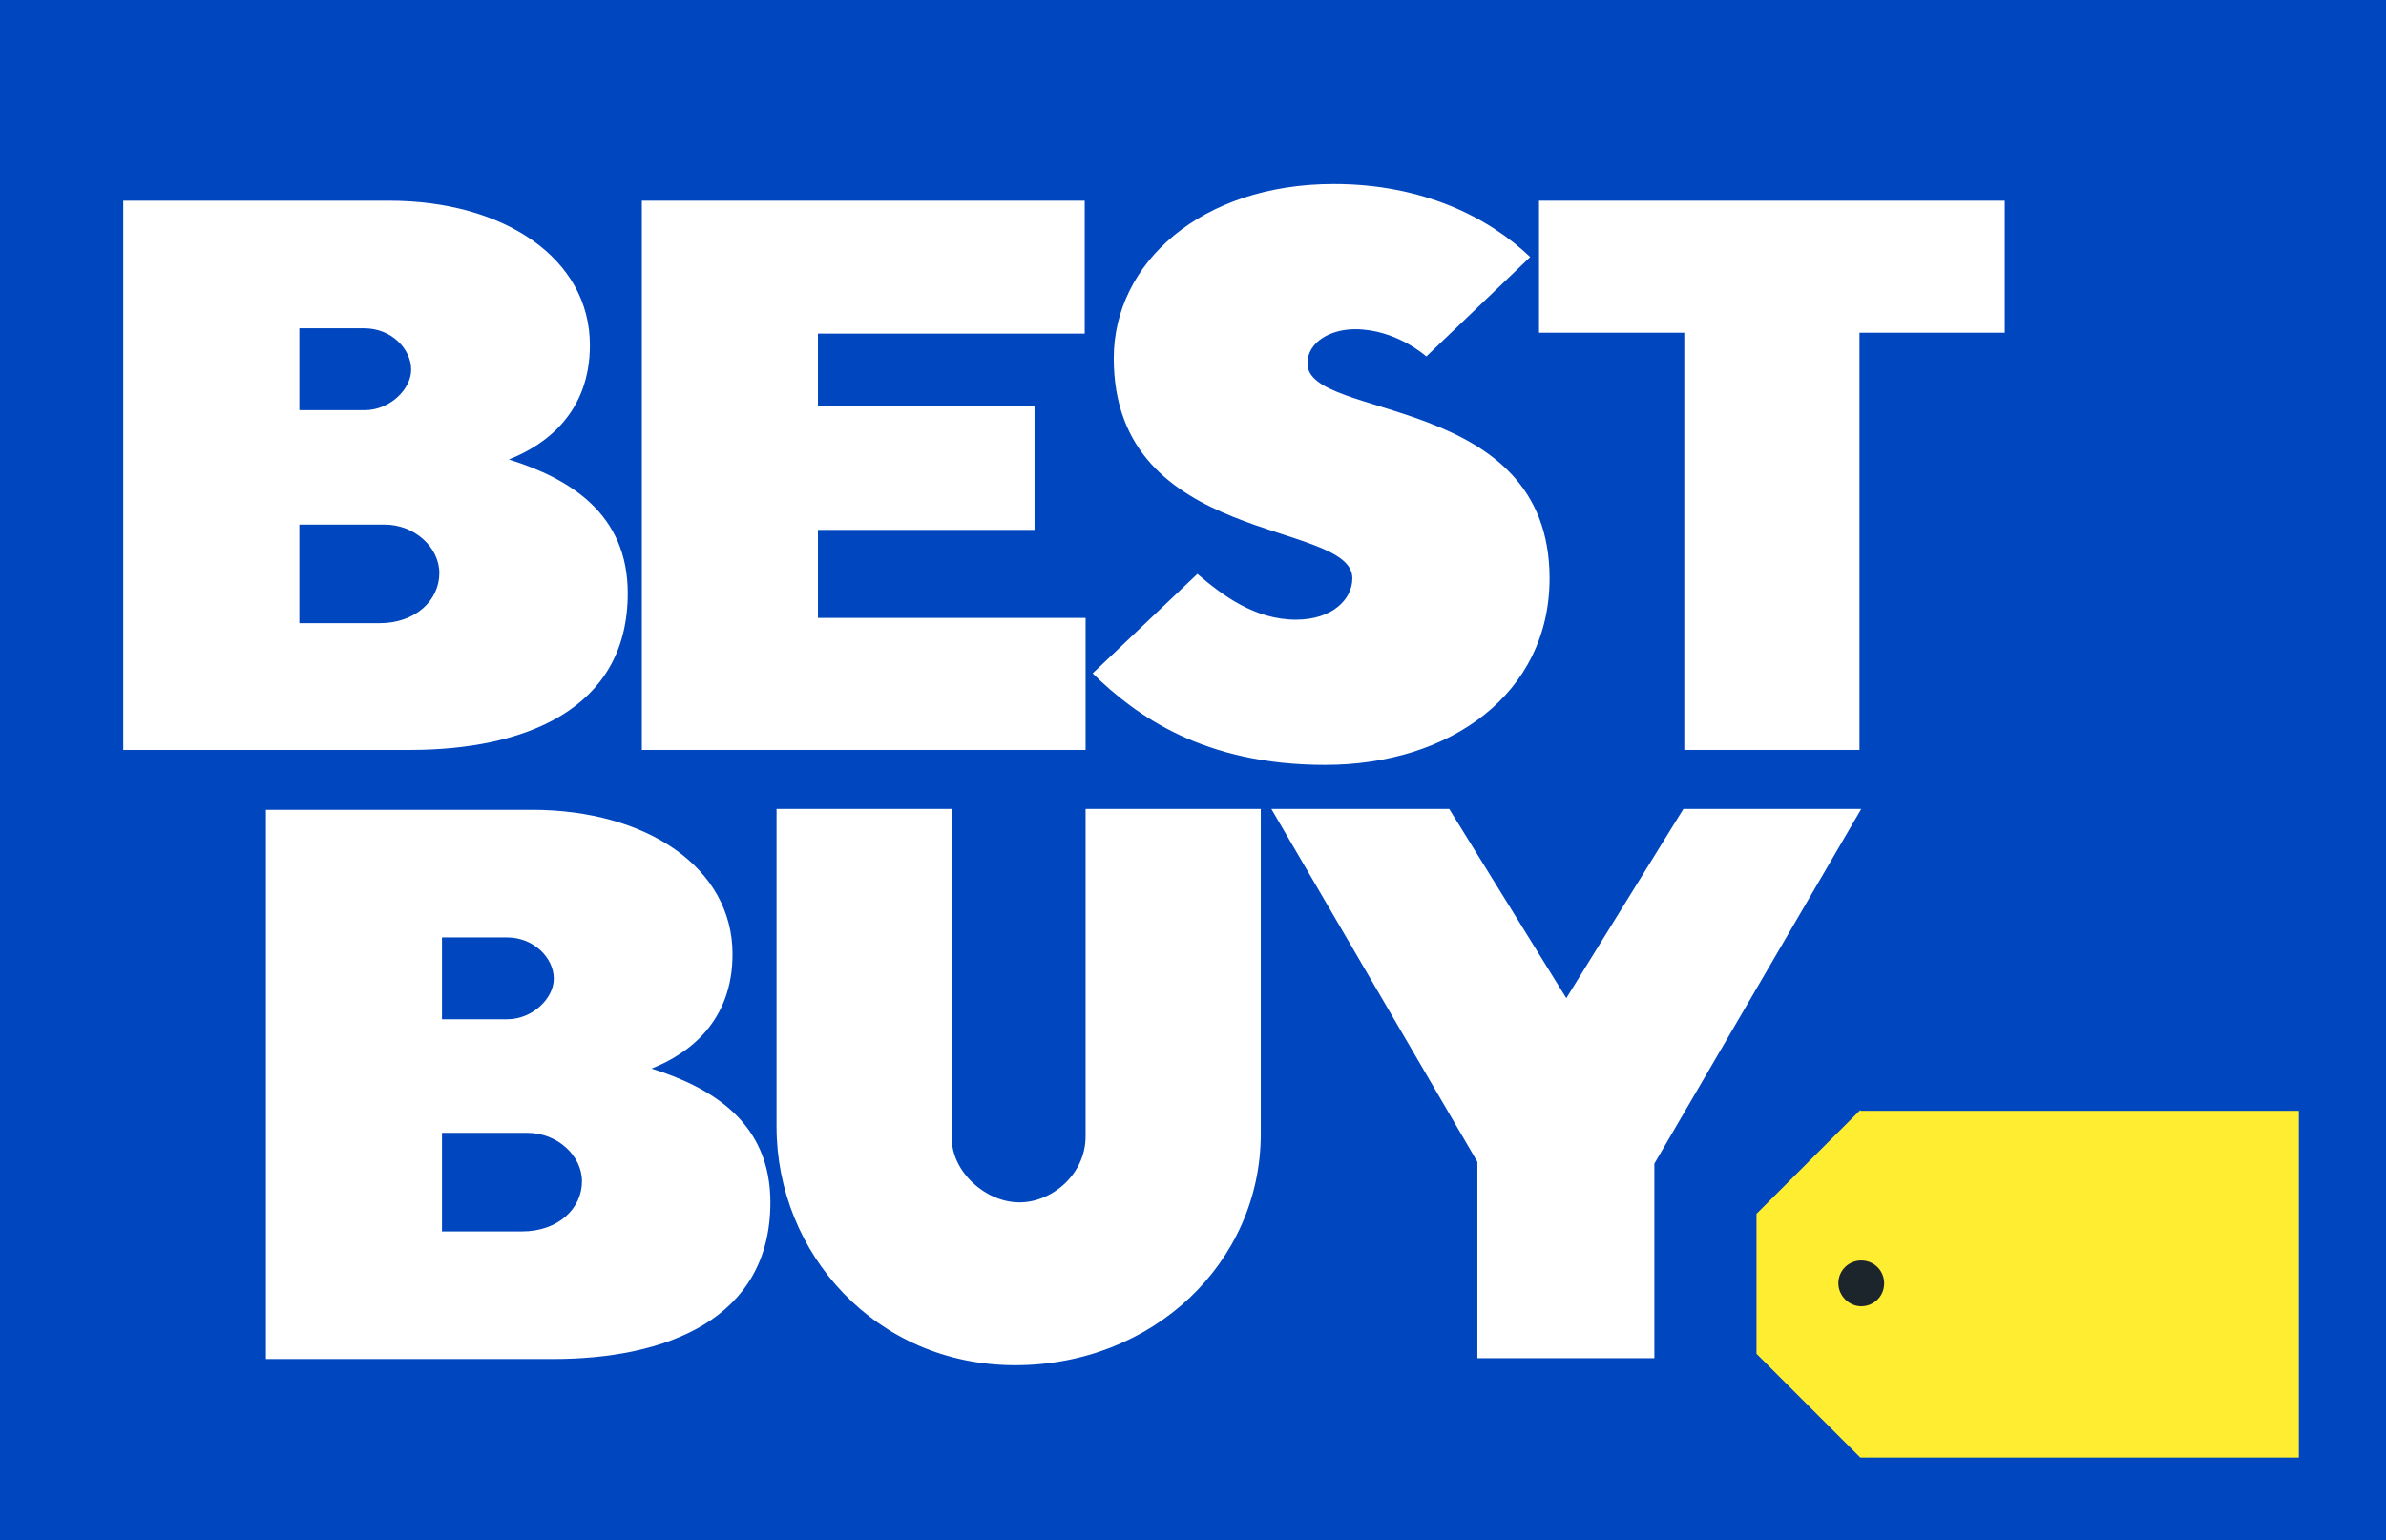
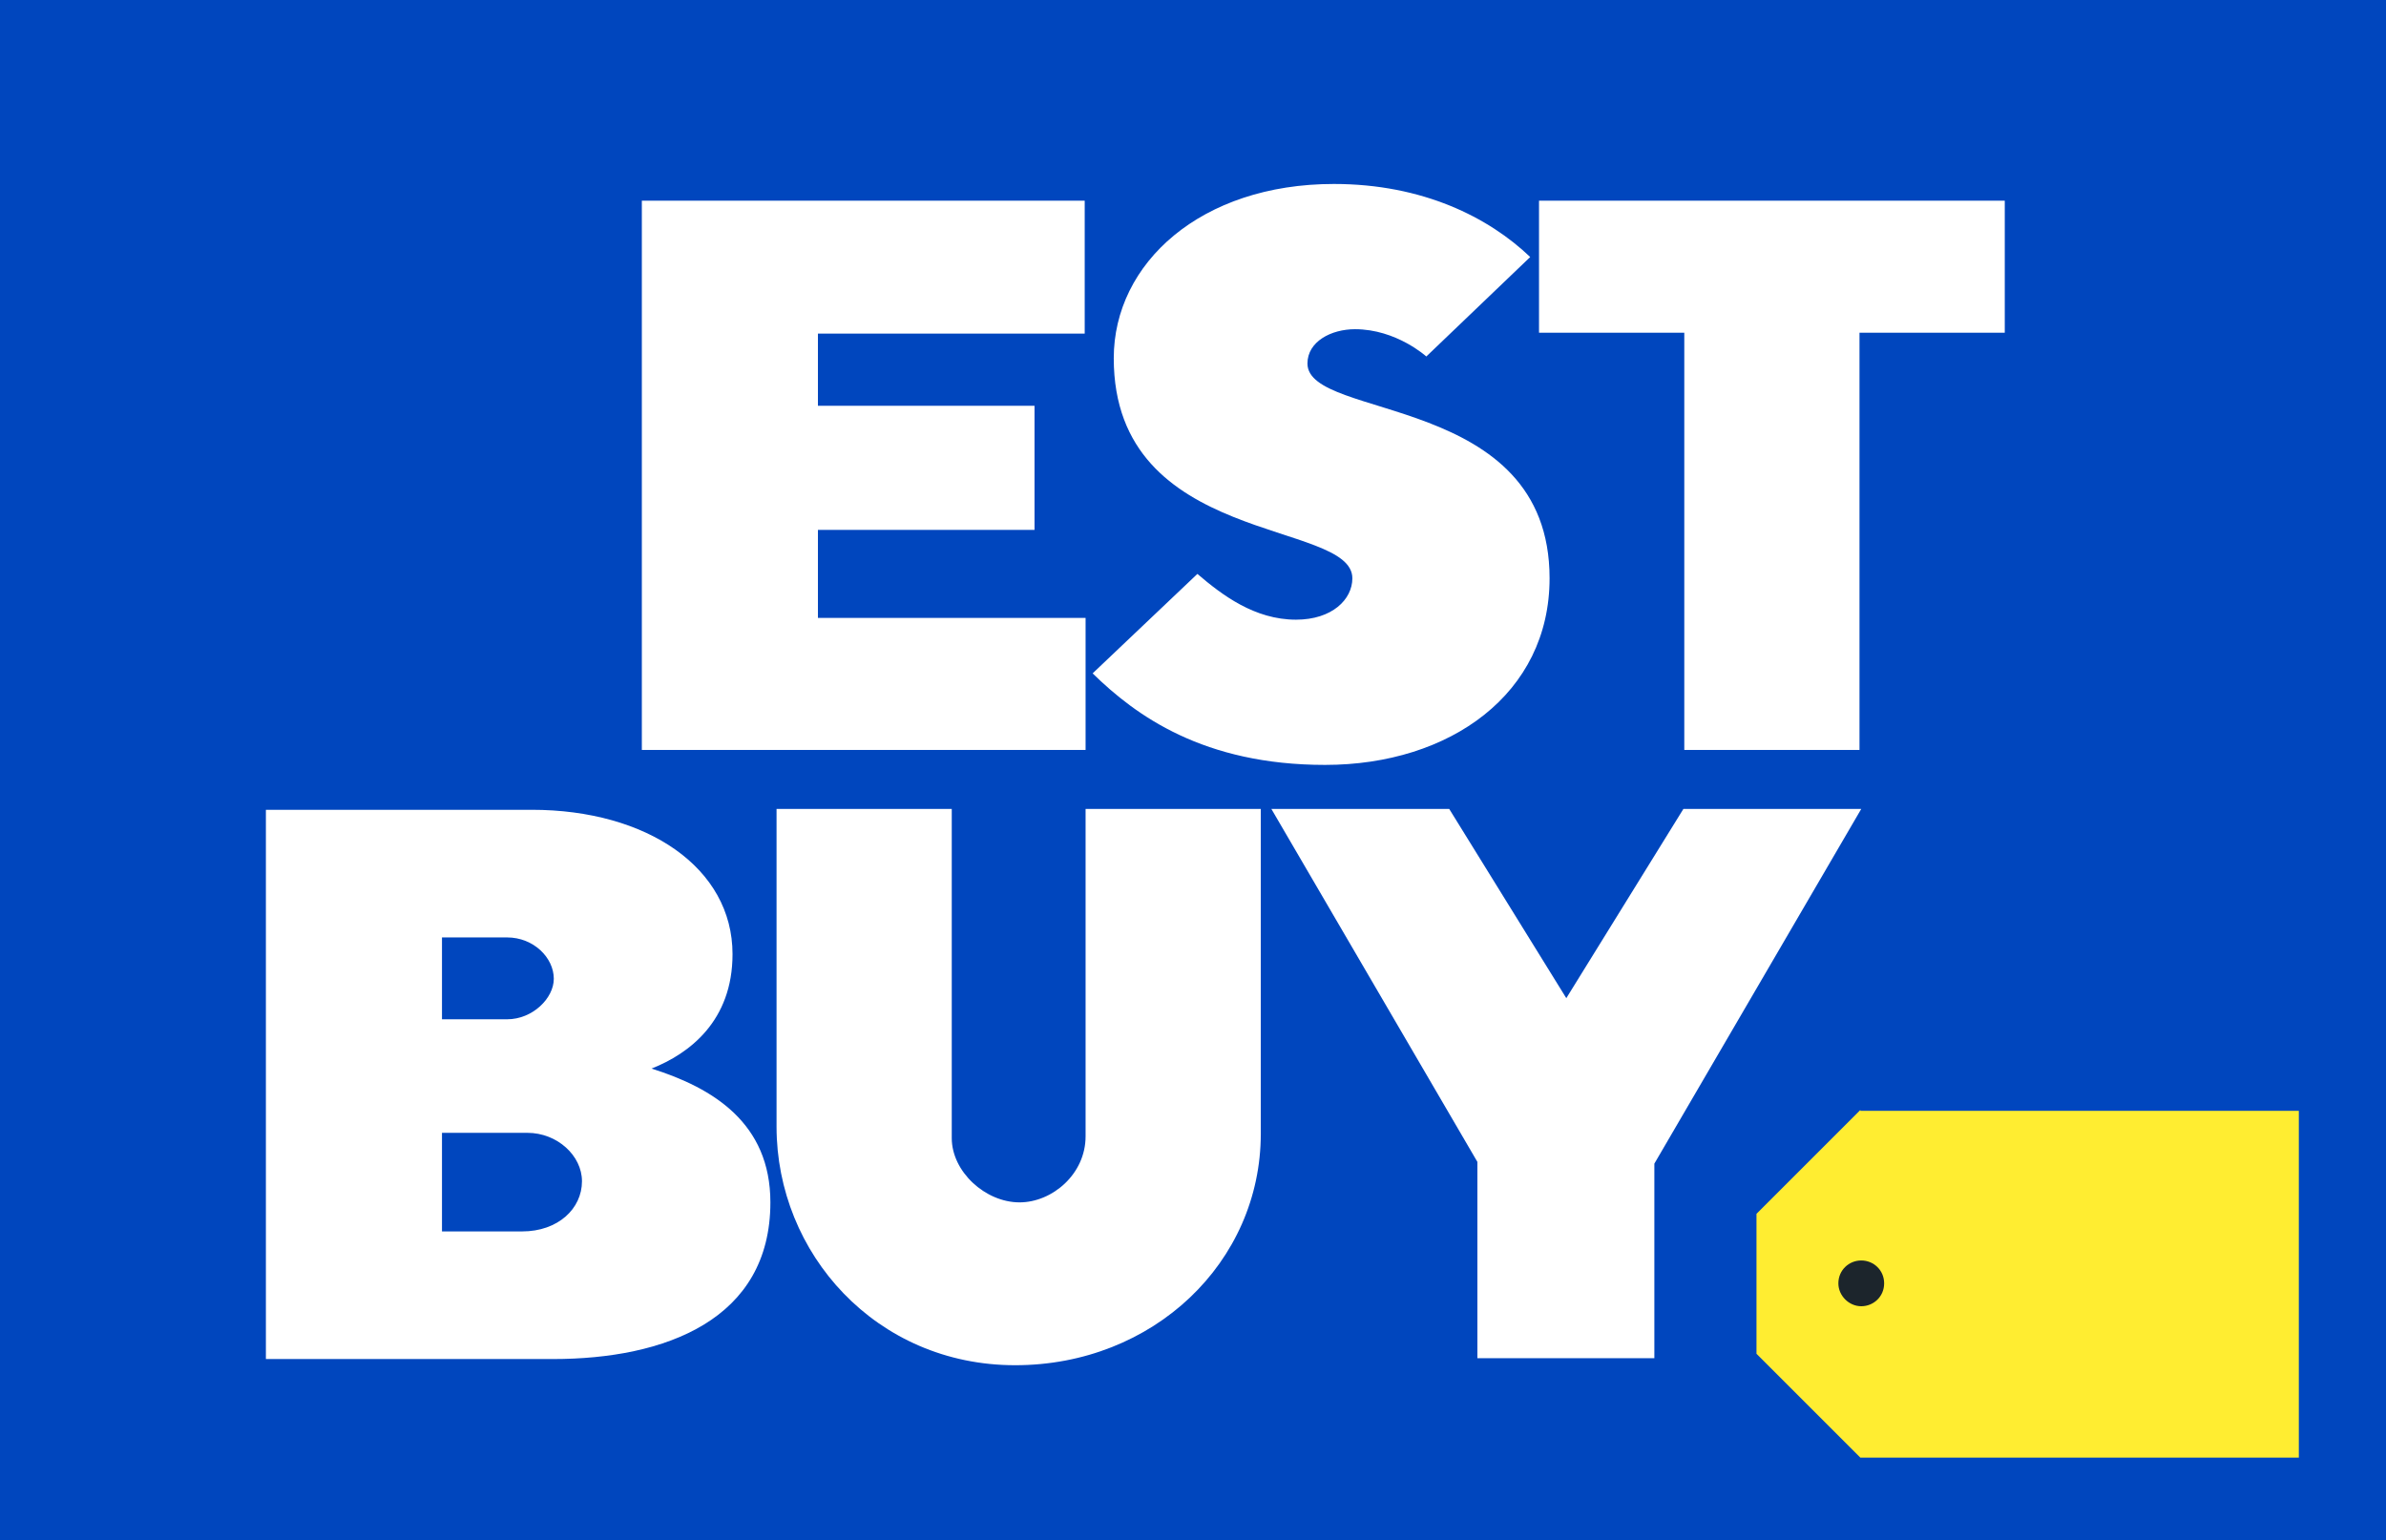
<svg xmlns="http://www.w3.org/2000/svg" version="1.1" id="Layer_1" x="0px" y="0px" viewBox="-17 -292.6 271 175" style="enable-background:new -17 -292.6 271 175;" xml:space="preserve">
  <style type="text/css">
	.st0{fill:#0046BE;}
	.st1{fill:#FFFFFF;}
	.st2{fill:#FFED31;}
	.st3{fill:#1C252C;}
</style>
  <rect x="-17" y="-292.6" class="st0" width="271" height="175" />
-   <path id="path2998" class="st1" d="M-3-269.8v62.4h32.6c12.8,0,24.7-4.5,24.7-17.8c0-9-6.5-13-13.5-15.2c4.3-1.7,9.2-5.4,9.2-13  c0-9.8-9.7-16.4-22.8-16.4H-3L-3-269.8z M17-255.3h7.4c3,0,5.3,2.3,5.3,4.7c0,2.2-2.4,4.6-5.3,4.6H17L17-255.3L17-255.3z M17-233  h9.7c3.4,0,6.2,2.6,6.2,5.5c0,3.1-2.7,5.7-6.8,5.7H17L17-233L17-233z" />
  <path id="path3005" class="st1" d="M13.2-200.6v62.4h32.6c12.8,0,24.7-4.5,24.7-17.8c0-9-6.5-13-13.5-15.2c4.3-1.7,9.2-5.4,9.2-13  c0-9.8-9.7-16.4-22.8-16.4H13.2L13.2-200.6z M33.2-186.1h7.4c3,0,5.3,2.3,5.3,4.7c0,2.2-2.4,4.6-5.3,4.6h-7.4V-186.1L33.2-186.1z   M33.2-163.9h9.7c3.4,0,6.2,2.6,6.2,5.5c0,3.1-2.7,5.7-6.8,5.7h-9.1L33.2-163.9L33.2-163.9z" />
  <path id="path3007" class="st1" d="M55.9-207.4v-62.4h50.3v15.1H75.9v8.2h24.6v14.1H75.9v10h30.4v15H55.9z" />
  <path id="path3009" class="st1" d="M133.5-205.7c14.2,0,25.5-8.1,25.5-21.2c0-21.1-27.5-17.9-27.5-24.4c0-2.5,2.7-3.9,5.4-3.9  c4.7,0,8.1,3.1,8.1,3.1l11.8-11.3c-4.7-4.5-12.2-8.3-22.3-8.3c-15.1,0-25,9-25,19.8c0,21.4,27.1,18.3,27.1,25c0,2.4-2.3,4.7-6.4,4.7  c-4.7,0-8.4-2.8-11.2-5.2l-11.9,11.3C112-211.3,119.7-205.7,133.5-205.7z" />
  <path id="path3011" class="st1" d="M174.3-207.4v-47.4h-16.5v-15h52.9v15h-16.5v47.4H174.3z" />
  <path id="path3013" class="st1" d="M71.2-200.7h19.9v37.4c0,3.8,3.8,7.3,7.7,7.3c3.7,0,7.5-3.2,7.5-7.5v-37.2h19.9v36.9  c0,14.6-12.2,26.3-27.9,26.3c-15.8,0-27.1-12.7-27.1-27.1L71.2-200.7z" />
  <path id="path3015" class="st1" d="M150.8-138.3v-22.3l-23.4-40.1h20.2l13.3,21.5l13.3-21.5h20.2l-23.5,40.3v22.1H150.8z" />
  <path id="path3017" class="st2" d="M194.3-166.5l-11.8,11.8v15.9l11.8,11.8h49.8v-39.4H194.3z" />
  <path id="path3024" class="st3" d="M197-146.8c0,1.5-1.2,2.6-2.6,2.6s-2.6-1.2-2.6-2.6c0-1.5,1.2-2.6,2.6-2.6S197-148.3,197-146.8z" />
</svg>